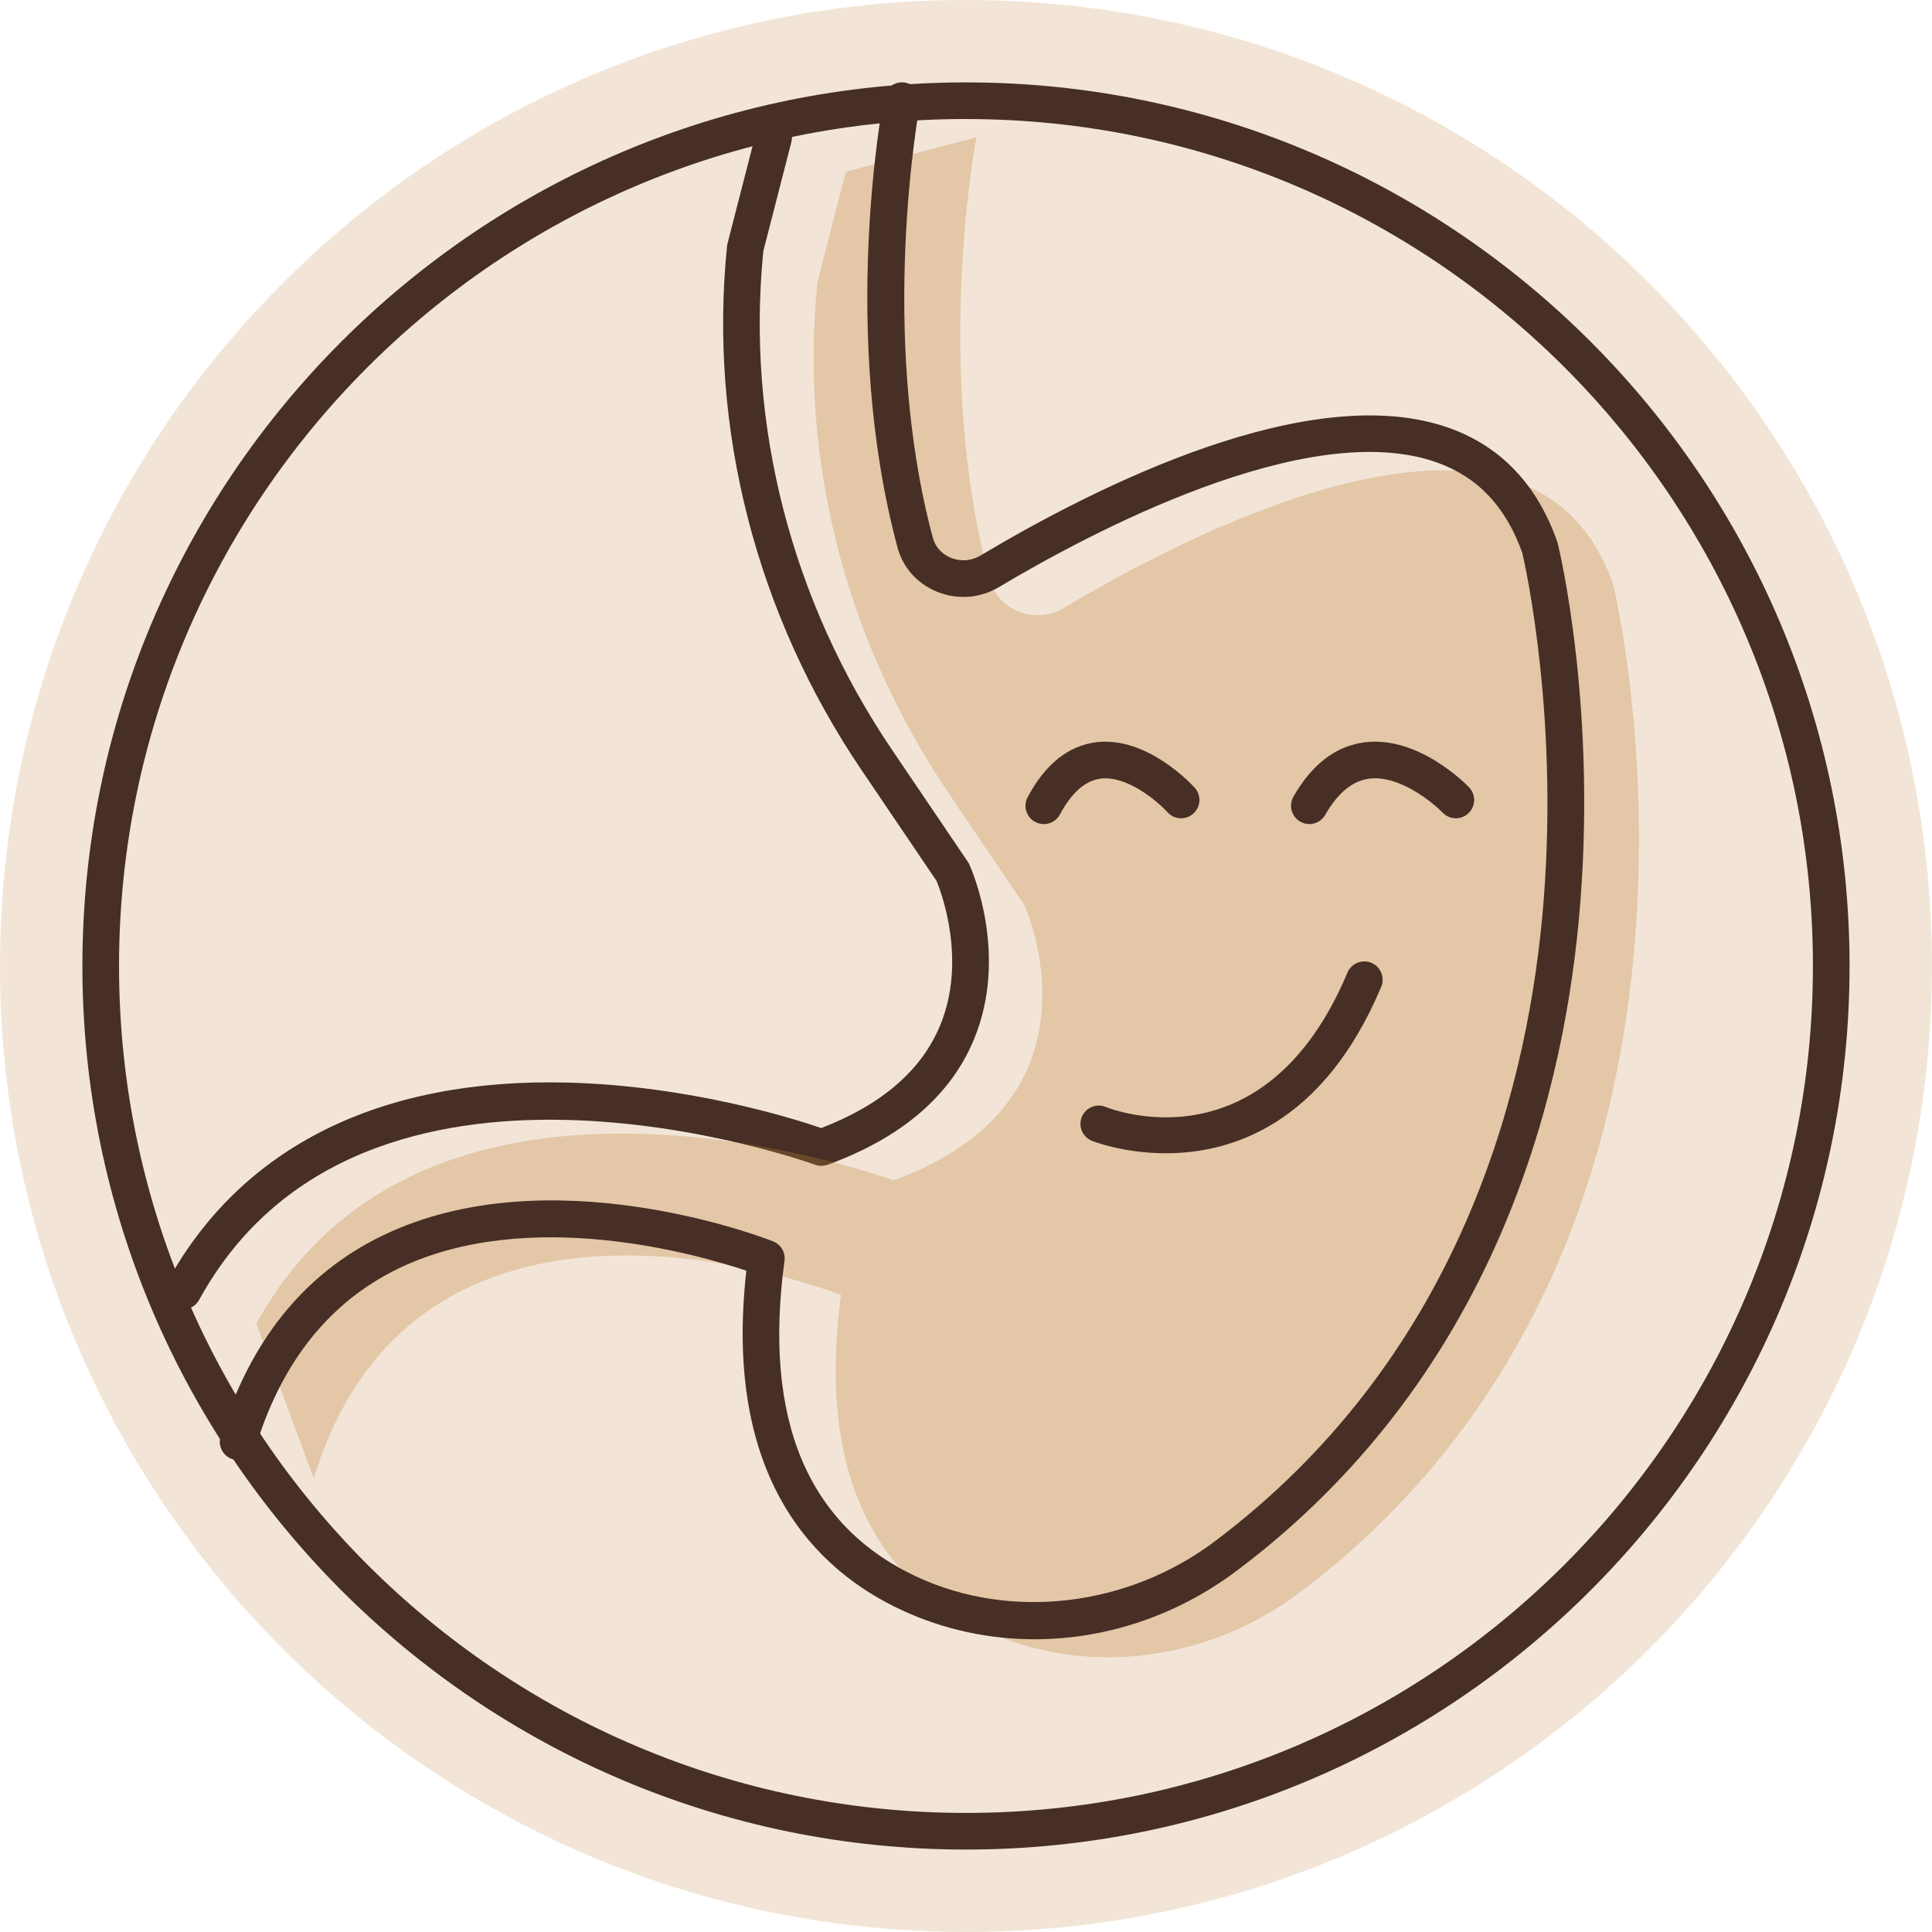
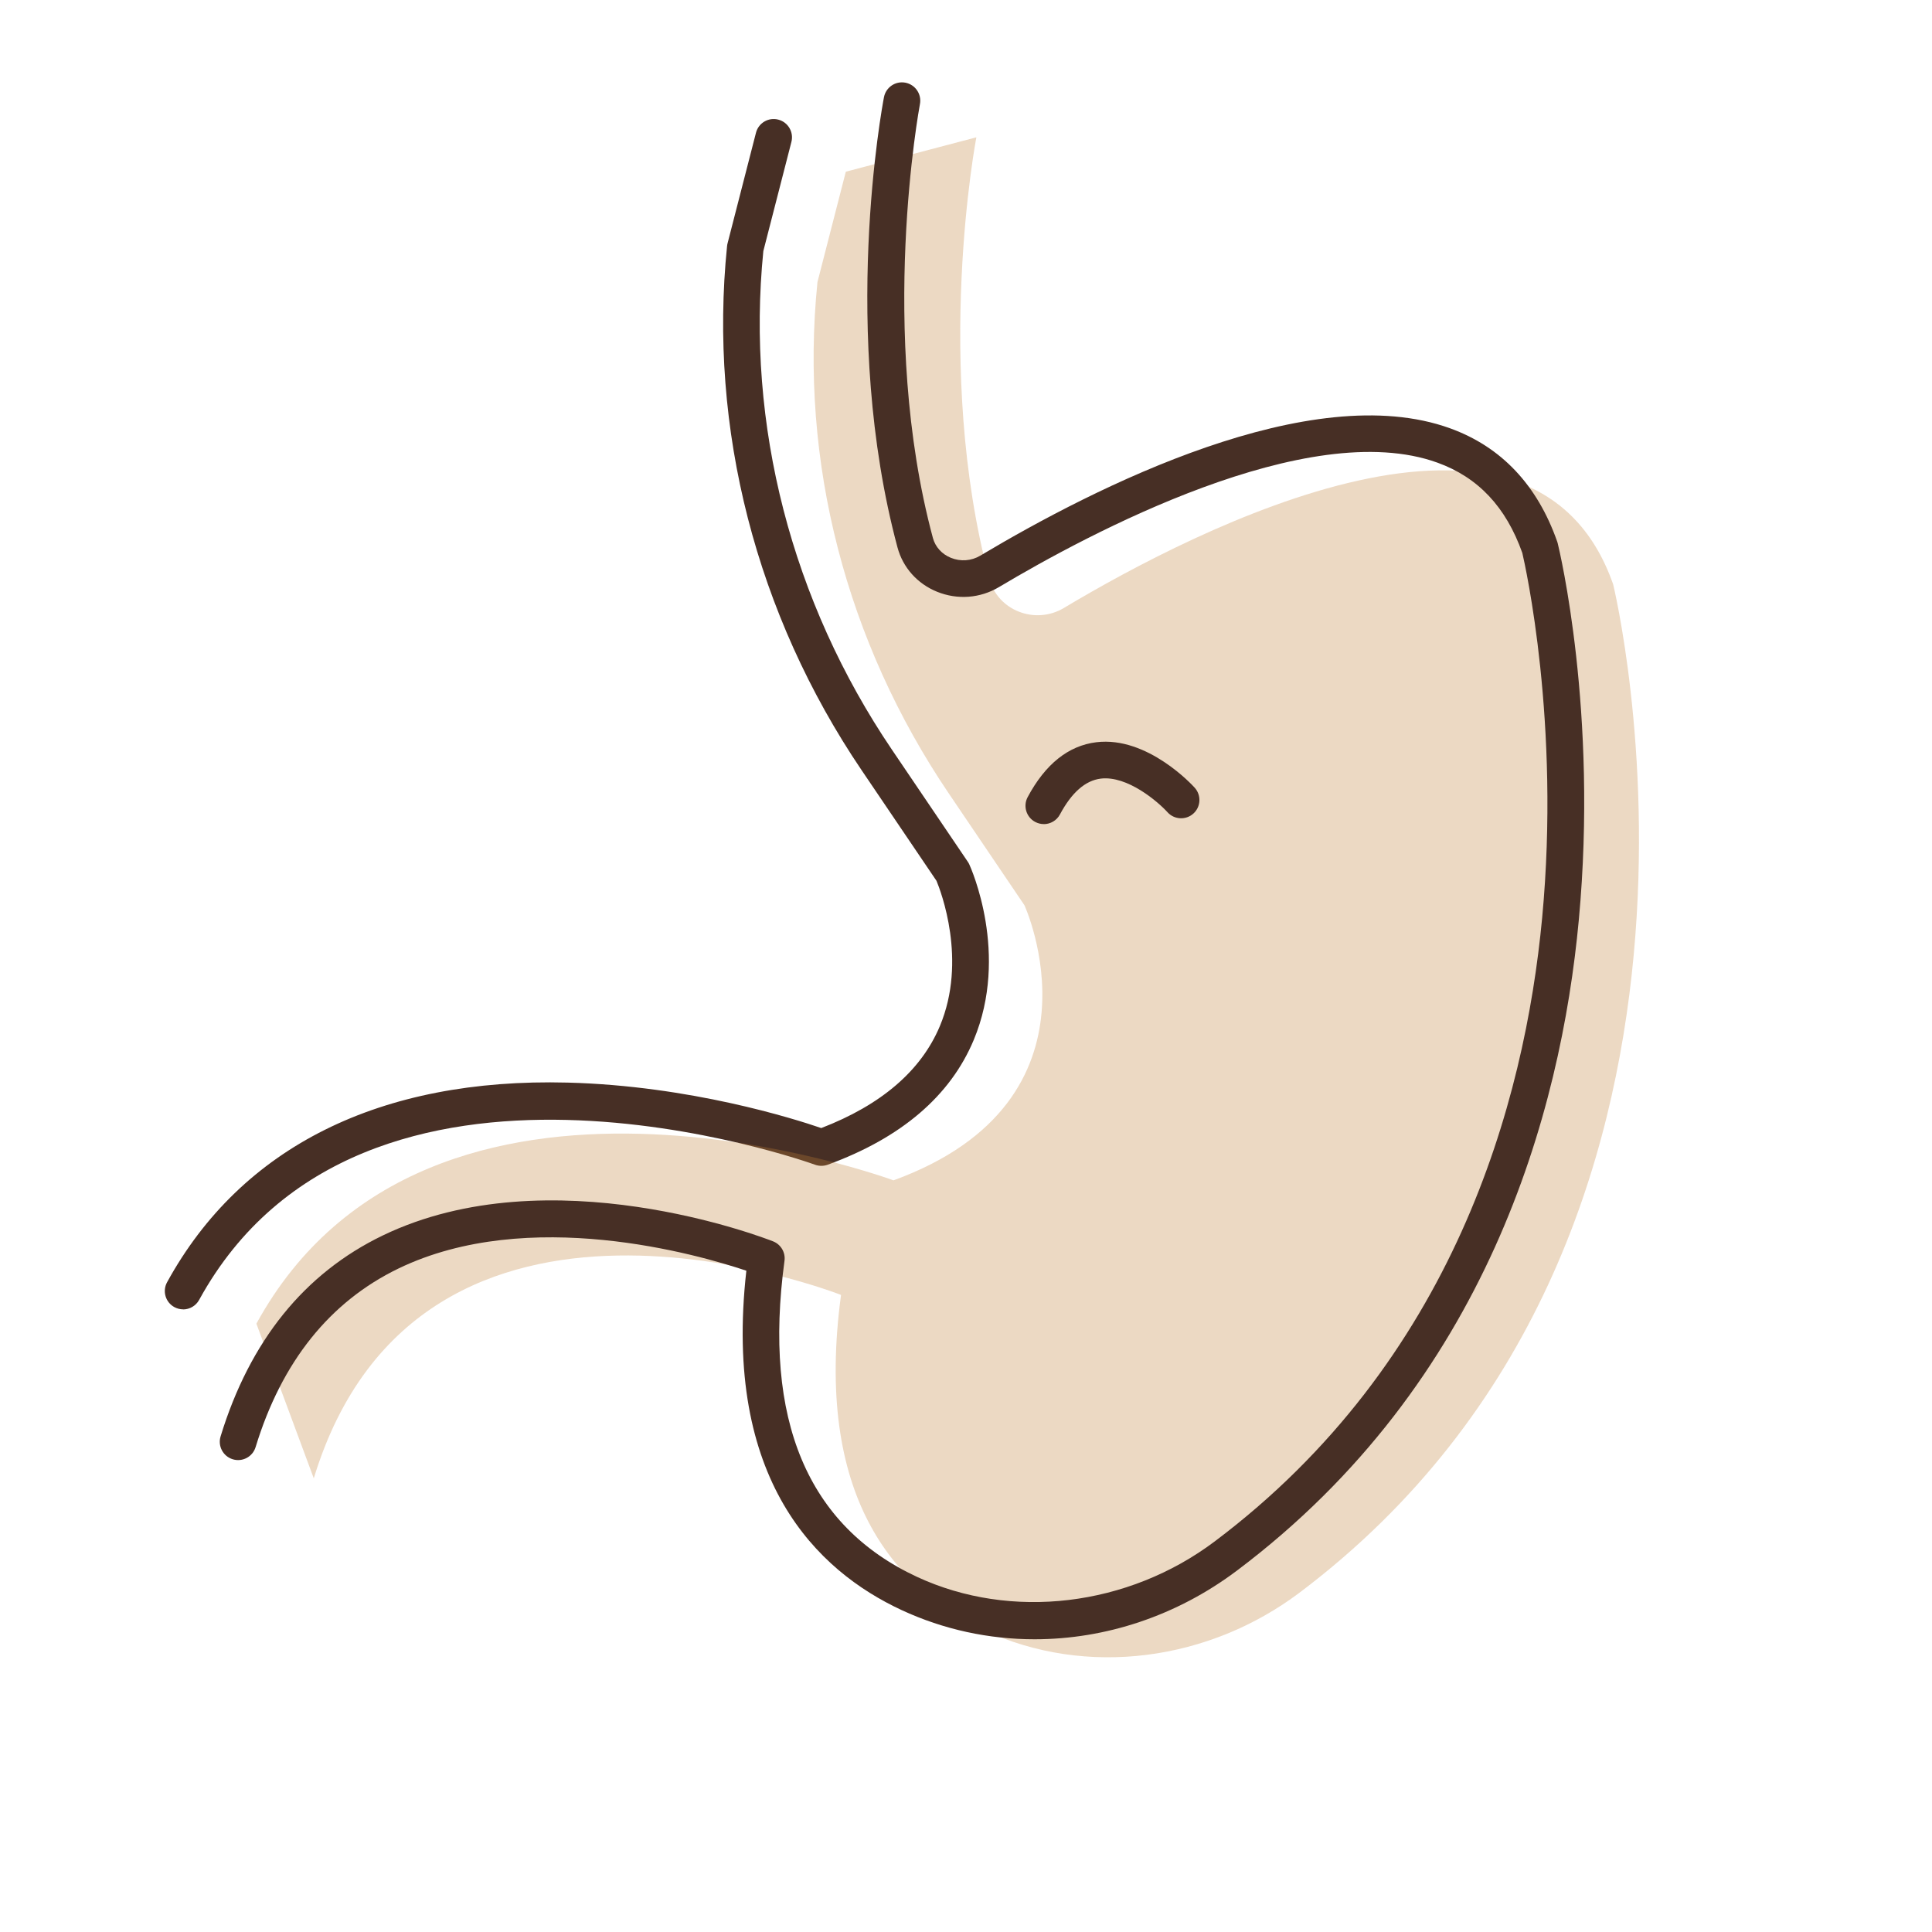
<svg xmlns="http://www.w3.org/2000/svg" id="Layer_2" viewBox="0 0 464.03 464.03">
  <defs>
    <style>.cls-1{fill:#bf7e36;}.cls-2{fill:#472f25;}.cls-3{opacity:.2;}.cls-4{opacity:.3;}</style>
  </defs>
  <g id="icons">
    <g>
      <g class="cls-3">
-         <path class="cls-1" d="M232.01,464.03c128.14,0,232.01-103.88,232.01-232.01S360.15,0,232.01,0,0,103.88,0,232.01s103.88,232.01,232.01,232.01Z" />
-       </g>
-       <path class="cls-2" d="M232.01,444.23c-117.02,0-212.22-95.2-212.22-212.22S115,19.79,232.01,19.79s212.22,95.2,212.22,212.22-95.2,212.22-212.22,212.22Zm0-415.65C119.84,28.59,28.59,119.84,28.59,232.01s91.26,203.42,203.42,203.42,203.42-91.26,203.42-203.42S344.18,28.59,232.01,28.59Z" />
+         </g>
      <path class="cls-2" d="M43.98,314.48c-.72,0-1.44-.18-2.11-.54-2.13-1.17-2.91-3.84-1.74-5.97,17.84-32.54,51.19-49.12,96.21-47.95,29.41,.76,54.46,8.7,60.91,10.92,14.41-5.55,23.98-13.77,28.48-24.47,6.64-15.81,.21-32.49-.8-34.91l-17.98-26.56c-25.32-37.41-36.8-82.13-32.32-125.92,.02-.22,.06-.43,.12-.65l6.82-26.54c.6-2.35,2.99-3.77,5.35-3.16,2.35,.6,3.77,3,3.16,5.36l-6.74,26.21c-4.18,41.64,6.78,84.17,30.89,119.77l18.21,26.9c.14,.2,.26,.41,.36,.63,.4,.87,9.68,21.57,1.07,42.18-5.62,13.45-17.42,23.53-35.08,29.97-.98,.35-2.05,.35-3.03,0-1.08-.4-108.69-39.12-147.93,32.46-.8,1.46-2.31,2.29-3.86,2.29Z" />
      <g class="cls-4">
        <path class="cls-1" d="M75.36,355.07c25.62-83.97,126.64-44.05,126.64-44.05-6.49,48.14,12.62,70.37,34.28,80.49,24.79,11.55,54.19,7.34,75.89-9.02,113.54-85.55,75.28-242.14,75.28-242.14-19.28-55.01-100.24-13.29-131.94,5.68-6.83,4.09-15.84,.63-17.84-6.9-13.71-51.16-3.17-106.15-3.17-106.15l-31.35,8.26-6.81,26.5c-4.39,43.17,6.95,86.48,31.53,122.82l18.18,26.86s21.45,46.8-31.45,66.08c0,0-111.54-41.29-153.02,34.42l13.79,37.17v-.02Z" />
      </g>
      <path class="cls-2" d="M248.47,393.72c-10.92,0-21.8-2.31-31.92-7.01-20.29-9.43-42.96-31.22-37.29-81.51-11.57-3.88-52.29-15.62-83.53-.54-16.52,7.98-28.08,22.41-34.34,42.91-.71,2.33-3.17,3.63-5.49,2.92-2.32-.71-3.63-3.17-2.92-5.49,7.02-22.95,20.13-39.19,38.97-48.27,40.1-19.33,91.56,.57,93.73,1.42,1.88,.74,3.02,2.68,2.74,4.68-5.17,38.14,5.54,63.68,31.84,75.91,22.61,10.49,50.69,7.14,71.53-8.55,57.39-43.17,74.42-105.27,78.61-149.78,4.4-46.79-4.05-84.54-4.77-87.61-3.93-11.04-10.59-18.13-20.36-21.67-31.07-11.25-84.02,17.15-105.34,29.88-4.54,2.7-9.96,3.1-14.86,1.12-4.74-1.92-8.21-5.81-9.51-10.65-13.84-51.55-3.69-105.84-3.25-108.13,.46-2.38,2.75-3.95,5.15-3.49,2.38,.46,3.95,2.76,3.49,5.15-.1,.54-10.2,54.64,3.11,104.19,.58,2.16,2.16,3.9,4.33,4.78,2.32,.94,4.9,.76,7.05-.52,27.81-16.61,79.48-42.67,112.84-30.59,12.3,4.45,20.96,13.62,25.74,27.24,.05,.14,.09,.27,.12,.41,.4,1.63,9.71,40.44,5.06,90.44-4.31,46.36-22.06,111.1-82.1,156.26-14.47,10.89-31.58,16.5-48.6,16.5Z" />
-       <path class="cls-2" d="M314.48,197.93c-.74,0-1.49-.19-2.17-.58-2.11-1.2-2.85-3.89-1.65-6,4.45-7.81,10.22-12.21,17.17-13.07,12.94-1.61,24.53,10.3,25.01,10.81,1.68,1.75,1.62,4.54-.13,6.22-1.75,1.68-4.53,1.62-6.22-.13-2.5-2.58-10.51-9.08-17.61-8.16-4.03,.51-7.59,3.43-10.58,8.69-.81,1.42-2.3,2.22-3.83,2.22Z" />
      <path class="cls-2" d="M250.7,197.93c-.7,0-1.41-.17-2.07-.52-2.14-1.14-2.95-3.81-1.81-5.95,4.24-7.94,9.79-12.37,16.5-13.19,12.29-1.5,23.18,10.42,23.63,10.93,1.62,1.81,1.48,4.59-.33,6.21-1.81,1.62-4.58,1.47-6.2-.32h0c-2.29-2.52-9.64-8.87-16.06-8.08-3.69,.46-6.98,3.35-9.78,8.6-.79,1.48-2.31,2.33-3.89,2.33Z" />
-       <path class="cls-2" d="M280.03,276.99c-10.26,0-17.62-2.92-17.8-2.99-2.25-.93-3.32-3.5-2.39-5.74,.93-2.24,3.49-3.31,5.73-2.39h0c1.55,.63,38.23,14.85,58.06-32.26,.94-2.24,3.52-3.29,5.76-2.35,2.24,.94,3.29,3.52,2.35,5.76-14.02,33.29-36.18,39.97-51.71,39.97Z" />
    </g>
  </g>
</svg>